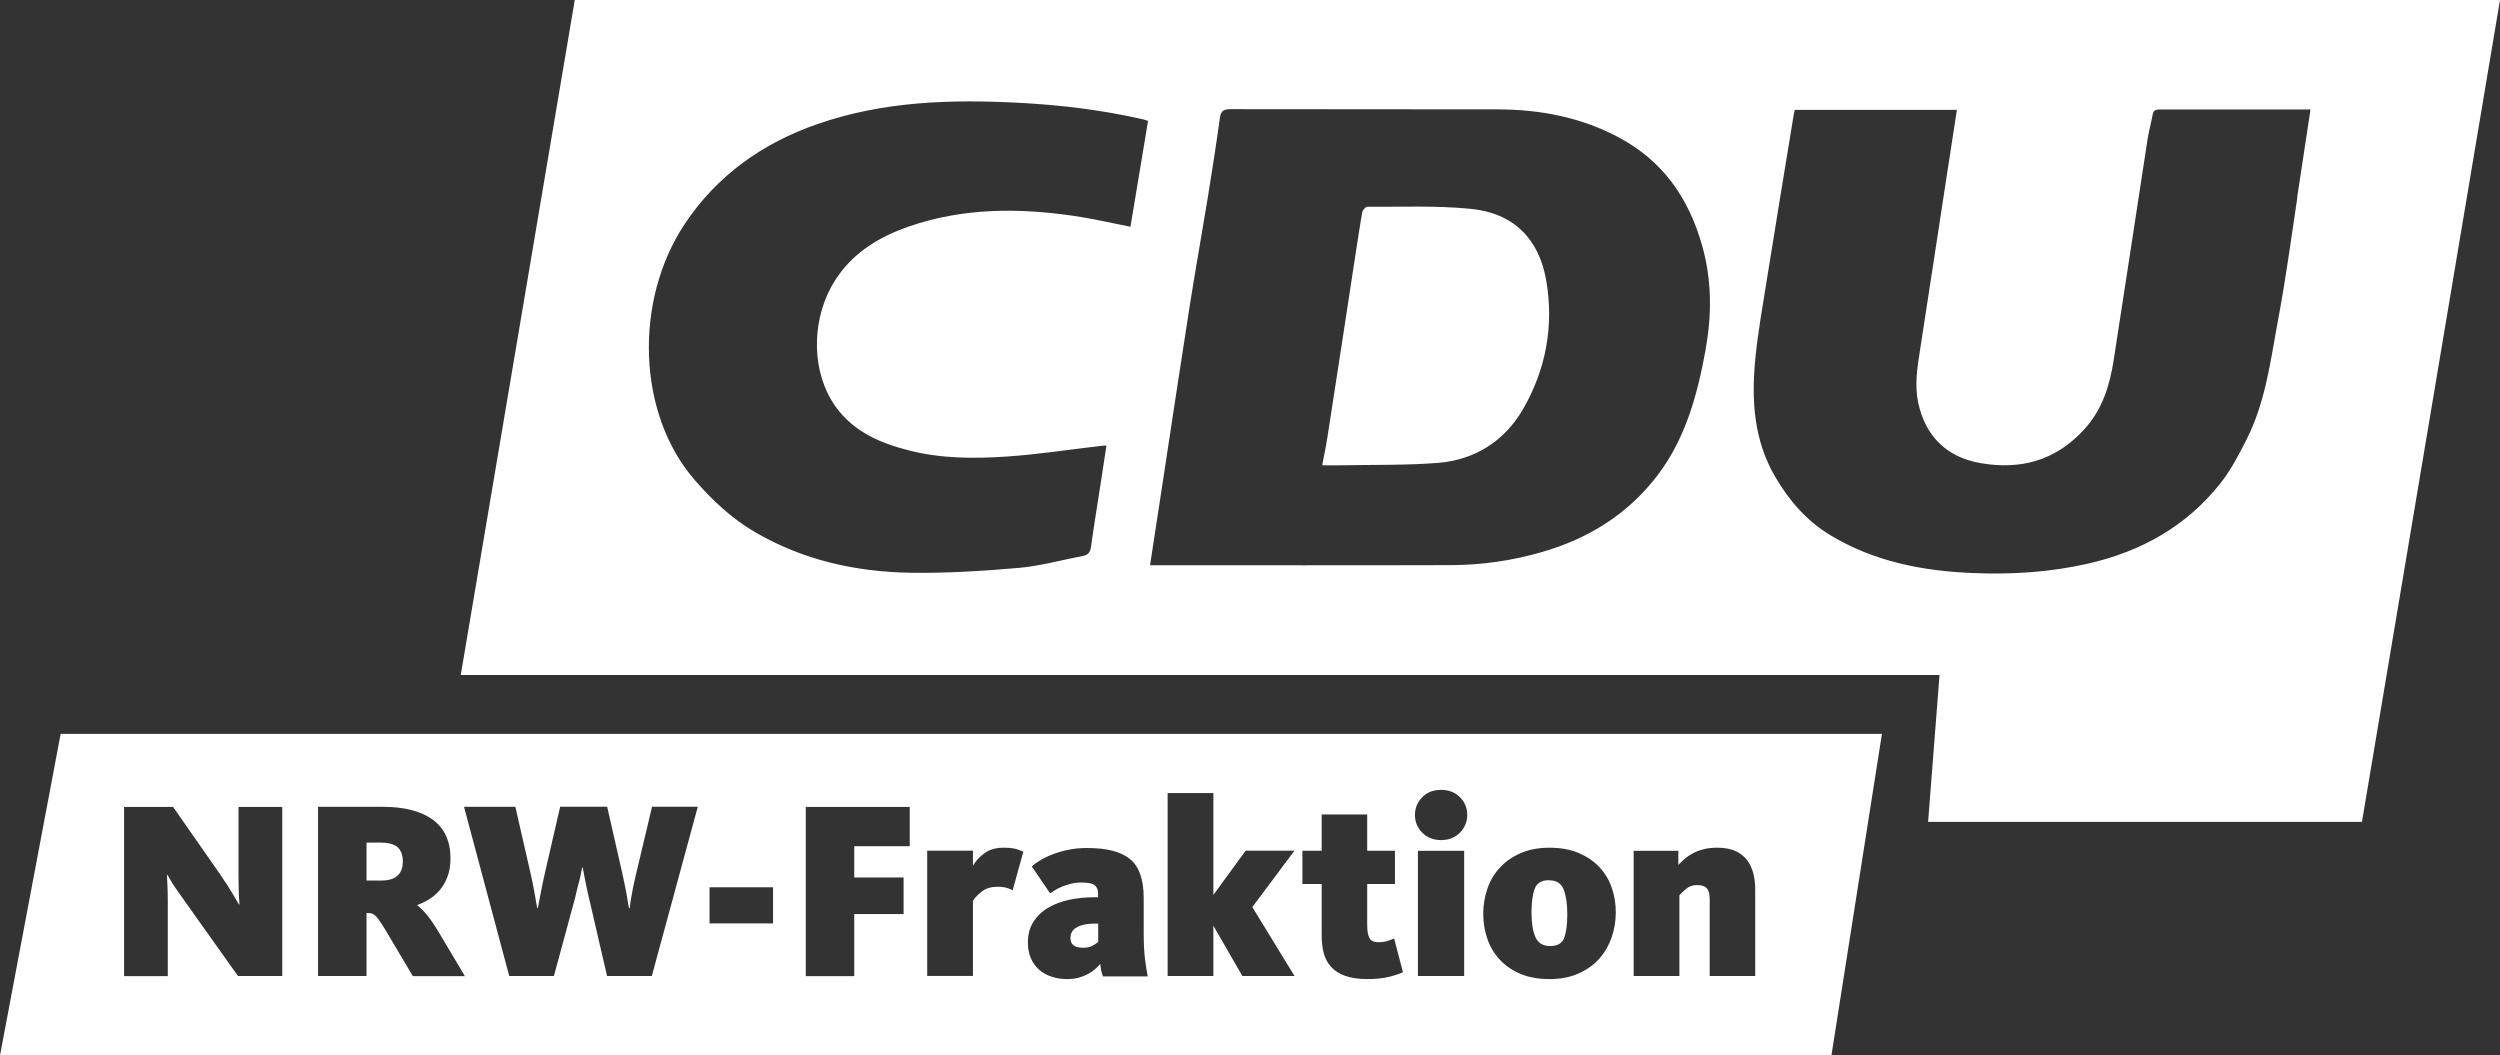
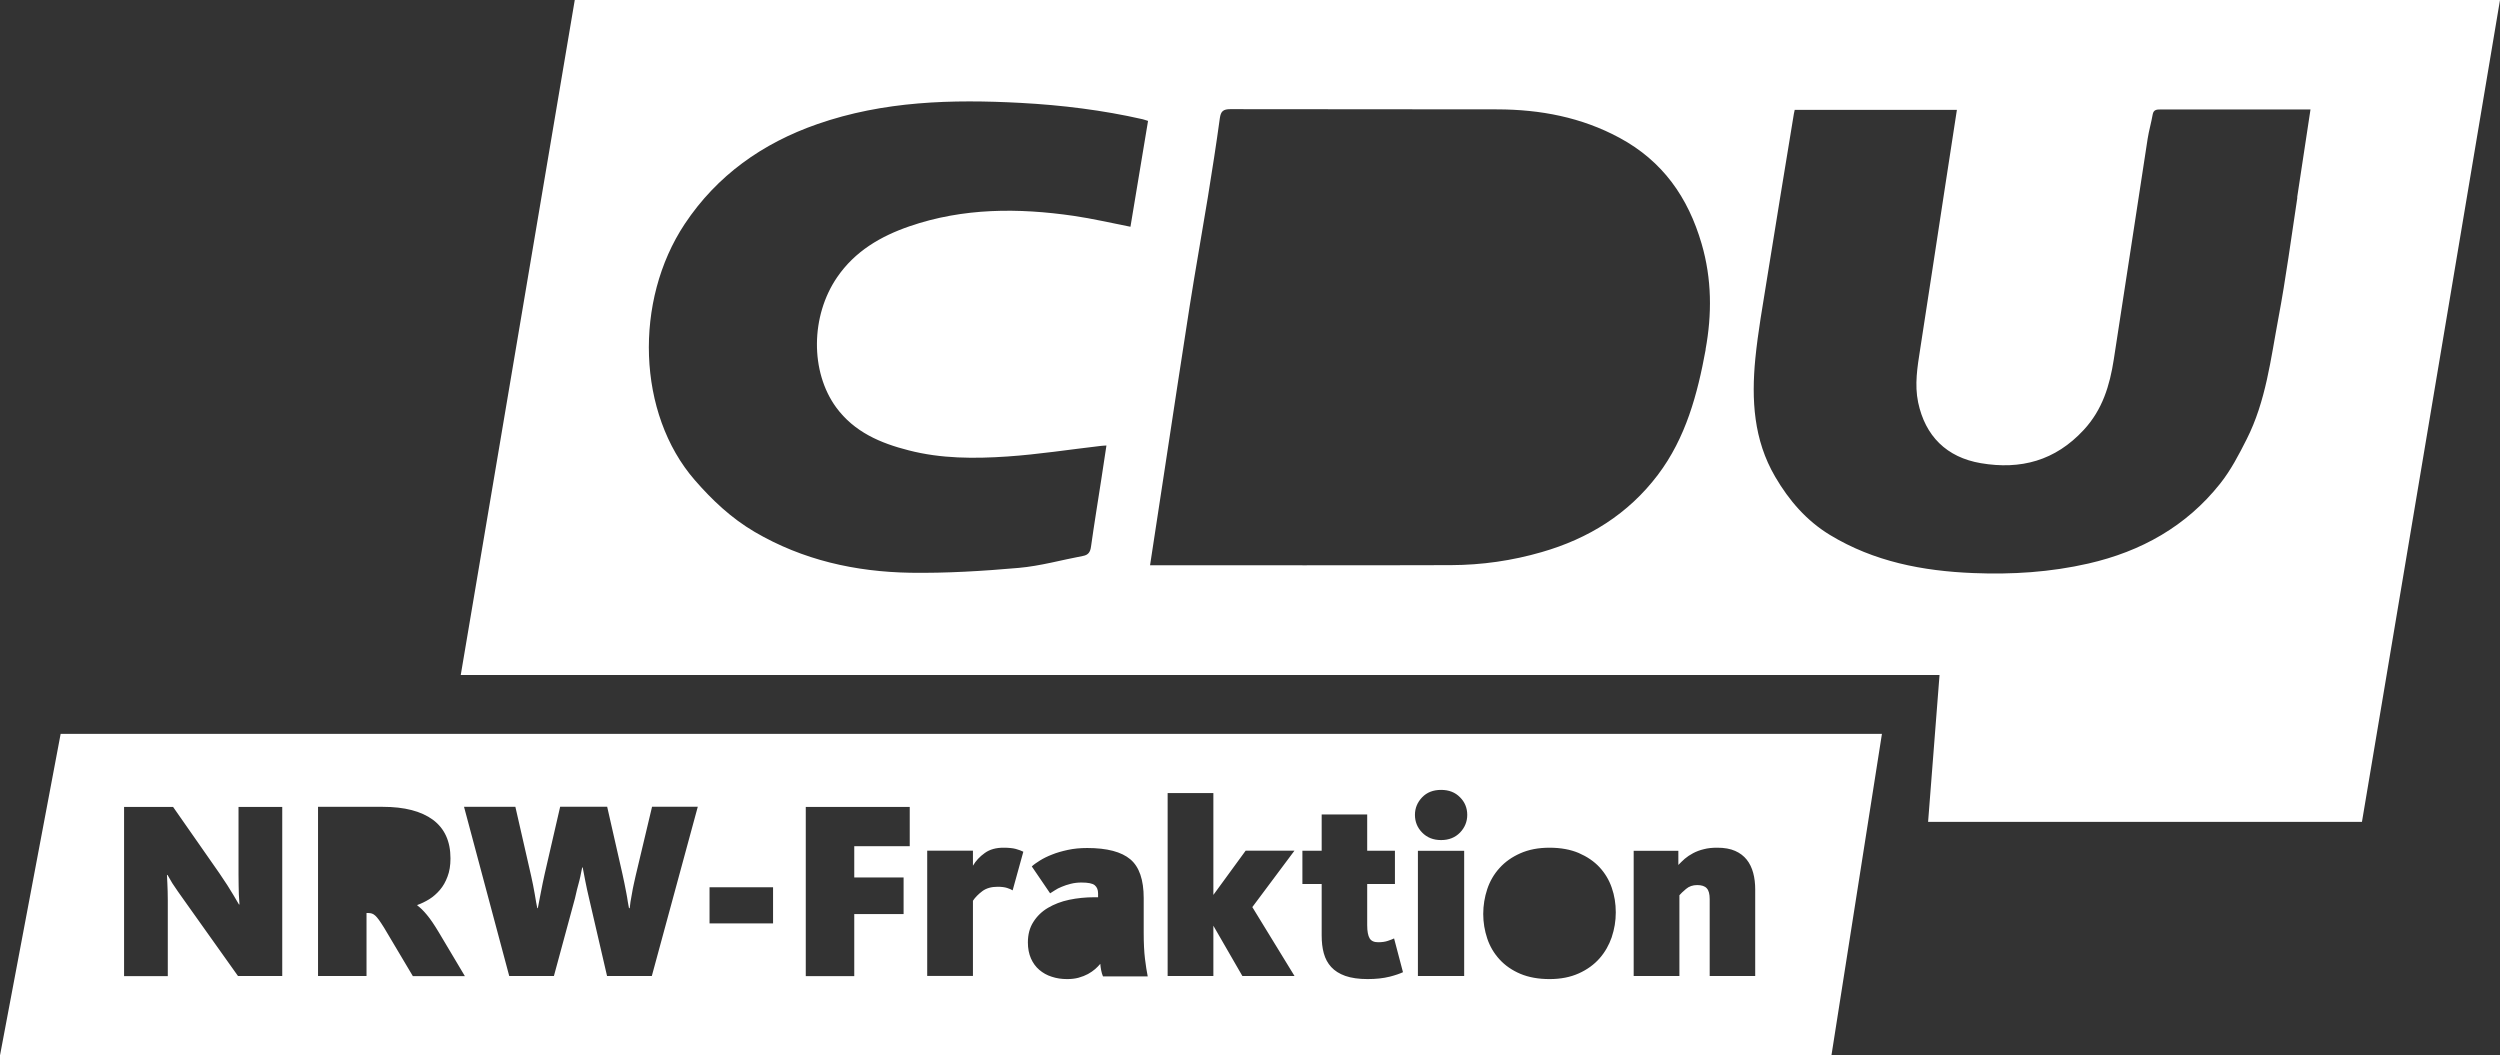
<svg xmlns="http://www.w3.org/2000/svg" id="b" data-name="Ebene 2" width="236.14" height="99.69" viewBox="0 0 236.14 99.69">
  <rect x="0" y="0" width="236.14" height="99.69" fill="#333333" stroke="none" />
  <g id="c" data-name="Ebene 2">
    <g>
      <path d="M54.29,0l-10.77,63.76h139.68l-1.08,13.87h40.98L236.14,0H54.29ZM106.79,21.42c-1.84-.36-3.59-.77-5.37-1.03-5.23-.76-10.43-.76-15.5.98-2.73.94-5.16,2.35-6.85,4.82-2.5,3.65-2.55,8.92-.09,12.29,1.71,2.33,4.18,3.38,6.86,4.06,3.06.79,6.19.79,9.3.58,2.95-.2,5.89-.66,8.83-1,.14-.02.29-.02.54-.04-.17,1.09-.32,2.13-.48,3.16-.33,2.14-.68,4.27-.98,6.41-.07.5-.26.77-.75.86-2.02.38-4.03.95-6.07,1.13-3.4.3-6.83.51-10.24.46-5.19-.09-10.15-1.19-14.71-3.86-2.21-1.3-4-2.99-5.66-4.9-5.44-6.26-5.76-16.93-.94-24.19,3.05-4.58,7.33-7.62,12.53-9.43,6.26-2.18,12.71-2.35,19.22-2,3.87.21,7.71.68,11.49,1.54.14.03.28.09.52.16-.56,3.34-1.11,6.67-1.66,9.99ZM161.11,33.02c-.77,4.2-1.87,8.34-4.52,11.84-2.8,3.7-6.55,6.02-10.97,7.29-2.79.81-5.66,1.22-8.56,1.23-9.24.03-18.48.01-27.71.01h-.72c.47-3.11.93-6.11,1.39-9.11.78-5.12,1.55-10.24,2.35-15.35.54-3.44,1.16-6.87,1.72-10.31.4-2.48.79-4.96,1.13-7.45.09-.65.31-.86.99-.86,8.41.02,16.81,0,25.22.02,4.05.01,7.94.74,11.55,2.69,4.07,2.2,6.47,5.61,7.75,10.01.97,3.33.98,6.66.37,9.98ZM217,18.65c-.58,3.8-1.08,7.62-1.79,11.39-.73,3.88-1.18,7.86-3,11.45-.73,1.45-1.5,2.93-2.51,4.2-3.2,4.03-7.46,6.4-12.44,7.54-3.58.82-7.21,1.05-10.87.9-4.78-.19-9.39-1.08-13.54-3.6-2.22-1.35-3.86-3.25-5.17-5.49-2.05-3.5-2.25-7.29-1.88-11.16.25-2.52.7-5.03,1.1-7.53.83-5.2,1.69-10.39,2.54-15.59.02-.12.05-.24.08-.38h15.32c-.39,2.5-.76,4.96-1.14,7.41-.78,5.07-1.54,10.14-2.33,15.2-.26,1.67-.54,3.33-.19,5.02.67,3.18,2.69,5.19,5.92,5.74,3.77.64,7.03-.23,9.72-3.14,1.78-1.92,2.46-4.21,2.84-6.66,1.08-6.95,2.13-13.91,3.2-20.86.12-.76.34-1.5.47-2.26.08-.49.4-.49.77-.49,1.91,0,3.83,0,5.74,0,2.49,0,4.98,0,7.48,0h.92c-.43,2.85-.84,5.58-1.26,8.31Z" style="fill: #fff; stroke-width: 0px;" />
-       <path d="M138.87,19.72c-3.22-.31-6.48-.17-9.72-.19-.16,0-.43.3-.47.49-.23,1.26-.41,2.53-.61,3.79-.89,5.83-1.78,11.67-2.69,17.5-.13.85-.31,1.69-.49,2.64.64,0,1.24.01,1.84,0,3.04-.06,6.09.01,9.12-.23,3.49-.29,6.28-2.08,8.02-5.09,2.15-3.73,2.92-7.85,2.18-12.14-.68-3.95-3.11-6.39-7.18-6.77Z" style="fill: #fff; stroke-width: 0px;" />
    </g>
    <g>
      <path d="M5.73,69.31L0,99.69h172.99l4.77-30.37H5.73ZM26.66,92.19h-4.18l-4.9-6.89c-.59-.82-1.02-1.44-1.3-1.87l-.46-.79h-.05c0,.08.01.35.04.82.02.46.04,1,.04,1.61v7.13h-4.13v-15.98h4.63l4.37,6.26c.56.82,1,1.5,1.32,2.05s.5.85.53.9h.05s0-.14-.02-.31c-.02-.18-.03-.39-.04-.65,0-.26-.02-.54-.02-.86s-.01-.64-.01-.96v-6.43h4.13v15.98ZM38.99,92.19l-2.71-4.56c-.19-.3-.35-.55-.48-.73-.13-.18-.25-.32-.36-.42-.11-.1-.22-.16-.31-.19-.1-.03-.21-.05-.34-.05h-.17v5.95h-4.58v-15.98h6.12c2.05,0,3.62.41,4.73,1.22,1.1.82,1.66,2.03,1.66,3.65,0,.66-.09,1.23-.28,1.72-.18.49-.42.91-.72,1.26-.3.35-.63.64-1.01.88-.38.23-.75.41-1.12.54v.05c.27.19.57.48.9.88.33.39.7.94,1.12,1.64l2.47,4.15h-4.92ZM61.56,92.19h-4.22l-1.7-7.34c-.13-.54-.25-1.1-.36-1.66-.11-.56-.19-.98-.24-1.25h-.05c-.03.13-.07.3-.11.53-.04.22-.09.47-.16.73-.06.26-.14.54-.22.83l-.19.82-1.99,7.34h-4.22l-4.27-15.98h4.85l1.49,6.53c.06.27.12.56.18.85.06.3.11.58.16.86.05.28.09.54.13.77.04.23.08.42.11.56h.05c.03-.16.07-.37.12-.62.05-.26.1-.53.16-.83.06-.3.12-.6.18-.91.06-.31.13-.6.19-.88l1.46-6.34h4.44l1.44,6.34c.06.27.13.57.19.89.06.32.12.63.18.92s.1.57.14.83c.04.26.08.46.11.6h.07c.02-.14.04-.34.07-.58l.14-.79c.05-.29.1-.58.17-.88.06-.3.13-.58.19-.85l1.54-6.48h4.32l-4.34,15.98ZM73.02,87.22h-6v-3.41h6v3.41ZM85.92,79.93h-5.23v2.95h4.66v3.46h-4.66v5.86h-4.58v-15.98h9.82v3.72ZM95.65,84.1c-.13-.08-.3-.16-.53-.23-.22-.07-.52-.11-.89-.11-.59,0-1.08.14-1.45.42s-.67.58-.88.9v7.1h-4.32v-11.83h4.32v1.42c.27-.46.64-.86,1.12-1.2.47-.34,1.06-.5,1.76-.5.5,0,.89.04,1.18.12s.52.17.7.26l-1.01,3.65ZM104.17,92.19c-.06-.14-.12-.33-.16-.55-.04-.22-.07-.42-.08-.6-.13.16-.29.32-.48.49s-.42.32-.68.47c-.26.14-.56.26-.89.35s-.69.13-1.09.13c-.51,0-.99-.07-1.44-.22-.45-.14-.84-.36-1.18-.65s-.6-.65-.79-1.08c-.19-.43-.29-.94-.29-1.51,0-.75.17-1.4.52-1.94.34-.54.8-.99,1.38-1.33.58-.34,1.24-.6,2-.76.76-.16,1.56-.24,2.39-.24h.34v-.36c0-.34-.1-.59-.31-.77-.21-.18-.63-.26-1.27-.26-.35,0-.68.04-1,.12-.31.08-.6.17-.85.28-.26.1-.48.22-.66.34-.18.12-.33.21-.44.28l-1.73-2.54c.19-.18.45-.36.77-.56.32-.2.7-.39,1.14-.56.44-.18.94-.32,1.49-.44.55-.12,1.16-.18,1.84-.18,1.87,0,3.23.36,4.07,1.07s1.26,1.93,1.26,3.66v3.29c0,.96.04,1.77.12,2.44s.17,1.22.26,1.67h-4.22ZM122.27,92.19h-4.92l-2.74-4.75v4.75h-4.32v-17.28h4.32v9.62l3.05-4.18h4.61l-3.98,5.33,3.98,6.5ZM131.23,92.26c-.55.14-1.24.22-2.05.22s-1.55-.1-2.11-.3c-.56-.2-1-.48-1.33-.84-.33-.36-.56-.79-.7-1.3-.14-.5-.2-1.07-.2-1.69v-4.85h-1.82v-3.14h1.82v-3.43h4.3v3.43h2.62v3.14h-2.62v3.89c0,.58.08.99.23,1.24.15.25.42.37.8.37.35,0,.66-.04.92-.13.26-.09.46-.16.59-.23l.84,3.19c-.3.14-.73.29-1.28.43ZM138.3,92.19h-4.37v-11.83h4.37v11.83ZM137.91,78.64c-.46.47-1.05.71-1.79.71s-1.33-.24-1.79-.71-.68-1.03-.68-1.67.23-1.19.68-1.66,1.05-.7,1.79-.7,1.33.23,1.79.7c.46.46.68,1.02.68,1.66s-.23,1.2-.68,1.67ZM152.24,88.52c-.26.75-.64,1.42-1.15,2s-1.16,1.06-1.96,1.42-1.72.54-2.77.54-1.98-.17-2.76-.5-1.44-.79-1.96-1.36c-.52-.57-.91-1.22-1.16-1.97s-.38-1.52-.38-2.32.13-1.6.38-2.35.64-1.42,1.16-1.99c.52-.58,1.17-1.04,1.96-1.39s1.7-.53,2.76-.53,1.98.17,2.76.5c.78.34,1.44.78,1.96,1.34.52.56.91,1.21,1.16,1.94.26.74.38,1.51.38,2.33s-.13,1.58-.38,2.33ZM165.81,92.19h-4.32v-7.27c0-.48-.09-.82-.28-1.02-.18-.2-.48-.3-.9-.3s-.77.12-1.06.37-.5.44-.62.59v7.63h-4.32v-11.83h4.22v1.34c.18-.19.38-.38.6-.58.22-.19.49-.37.79-.53s.64-.29,1.02-.38c.38-.1.79-.14,1.26-.14.67,0,1.24.1,1.69.3.46.2.82.48,1.1.83.28.35.48.77.61,1.25.13.48.19,1,.19,1.56v8.18Z" style="fill: #fff; stroke-width: 0px;" />
-       <path d="M146.31,83.14c-.69,0-1.14.26-1.34.79s-.31,1.28-.31,2.26.12,1.75.37,2.32c.25.57.72.85,1.4.85s1.13-.26,1.32-.78c.19-.52.29-1.27.29-2.24s-.12-1.77-.35-2.34c-.23-.57-.69-.85-1.38-.85Z" style="fill: #fff; stroke-width: 0px;" />
-       <path d="M101.73,87.58c-.42.22-.62.57-.62,1.03,0,.61.39.91,1.18.91.37,0,.66-.06.89-.18.22-.12.41-.24.55-.37v-1.73h-.34c-.69,0-1.24.11-1.66.34Z" style="fill: #fff; stroke-width: 0px;" />
-       <path d="M35.92,79.59h-1.3v3.58h1.44c.67,0,1.17-.16,1.5-.47.33-.31.49-.75.49-1.31,0-.61-.16-1.06-.49-1.36-.33-.3-.88-.44-1.64-.44Z" style="fill: #fff; stroke-width: 0px;" />
    </g>
  </g>
</svg>